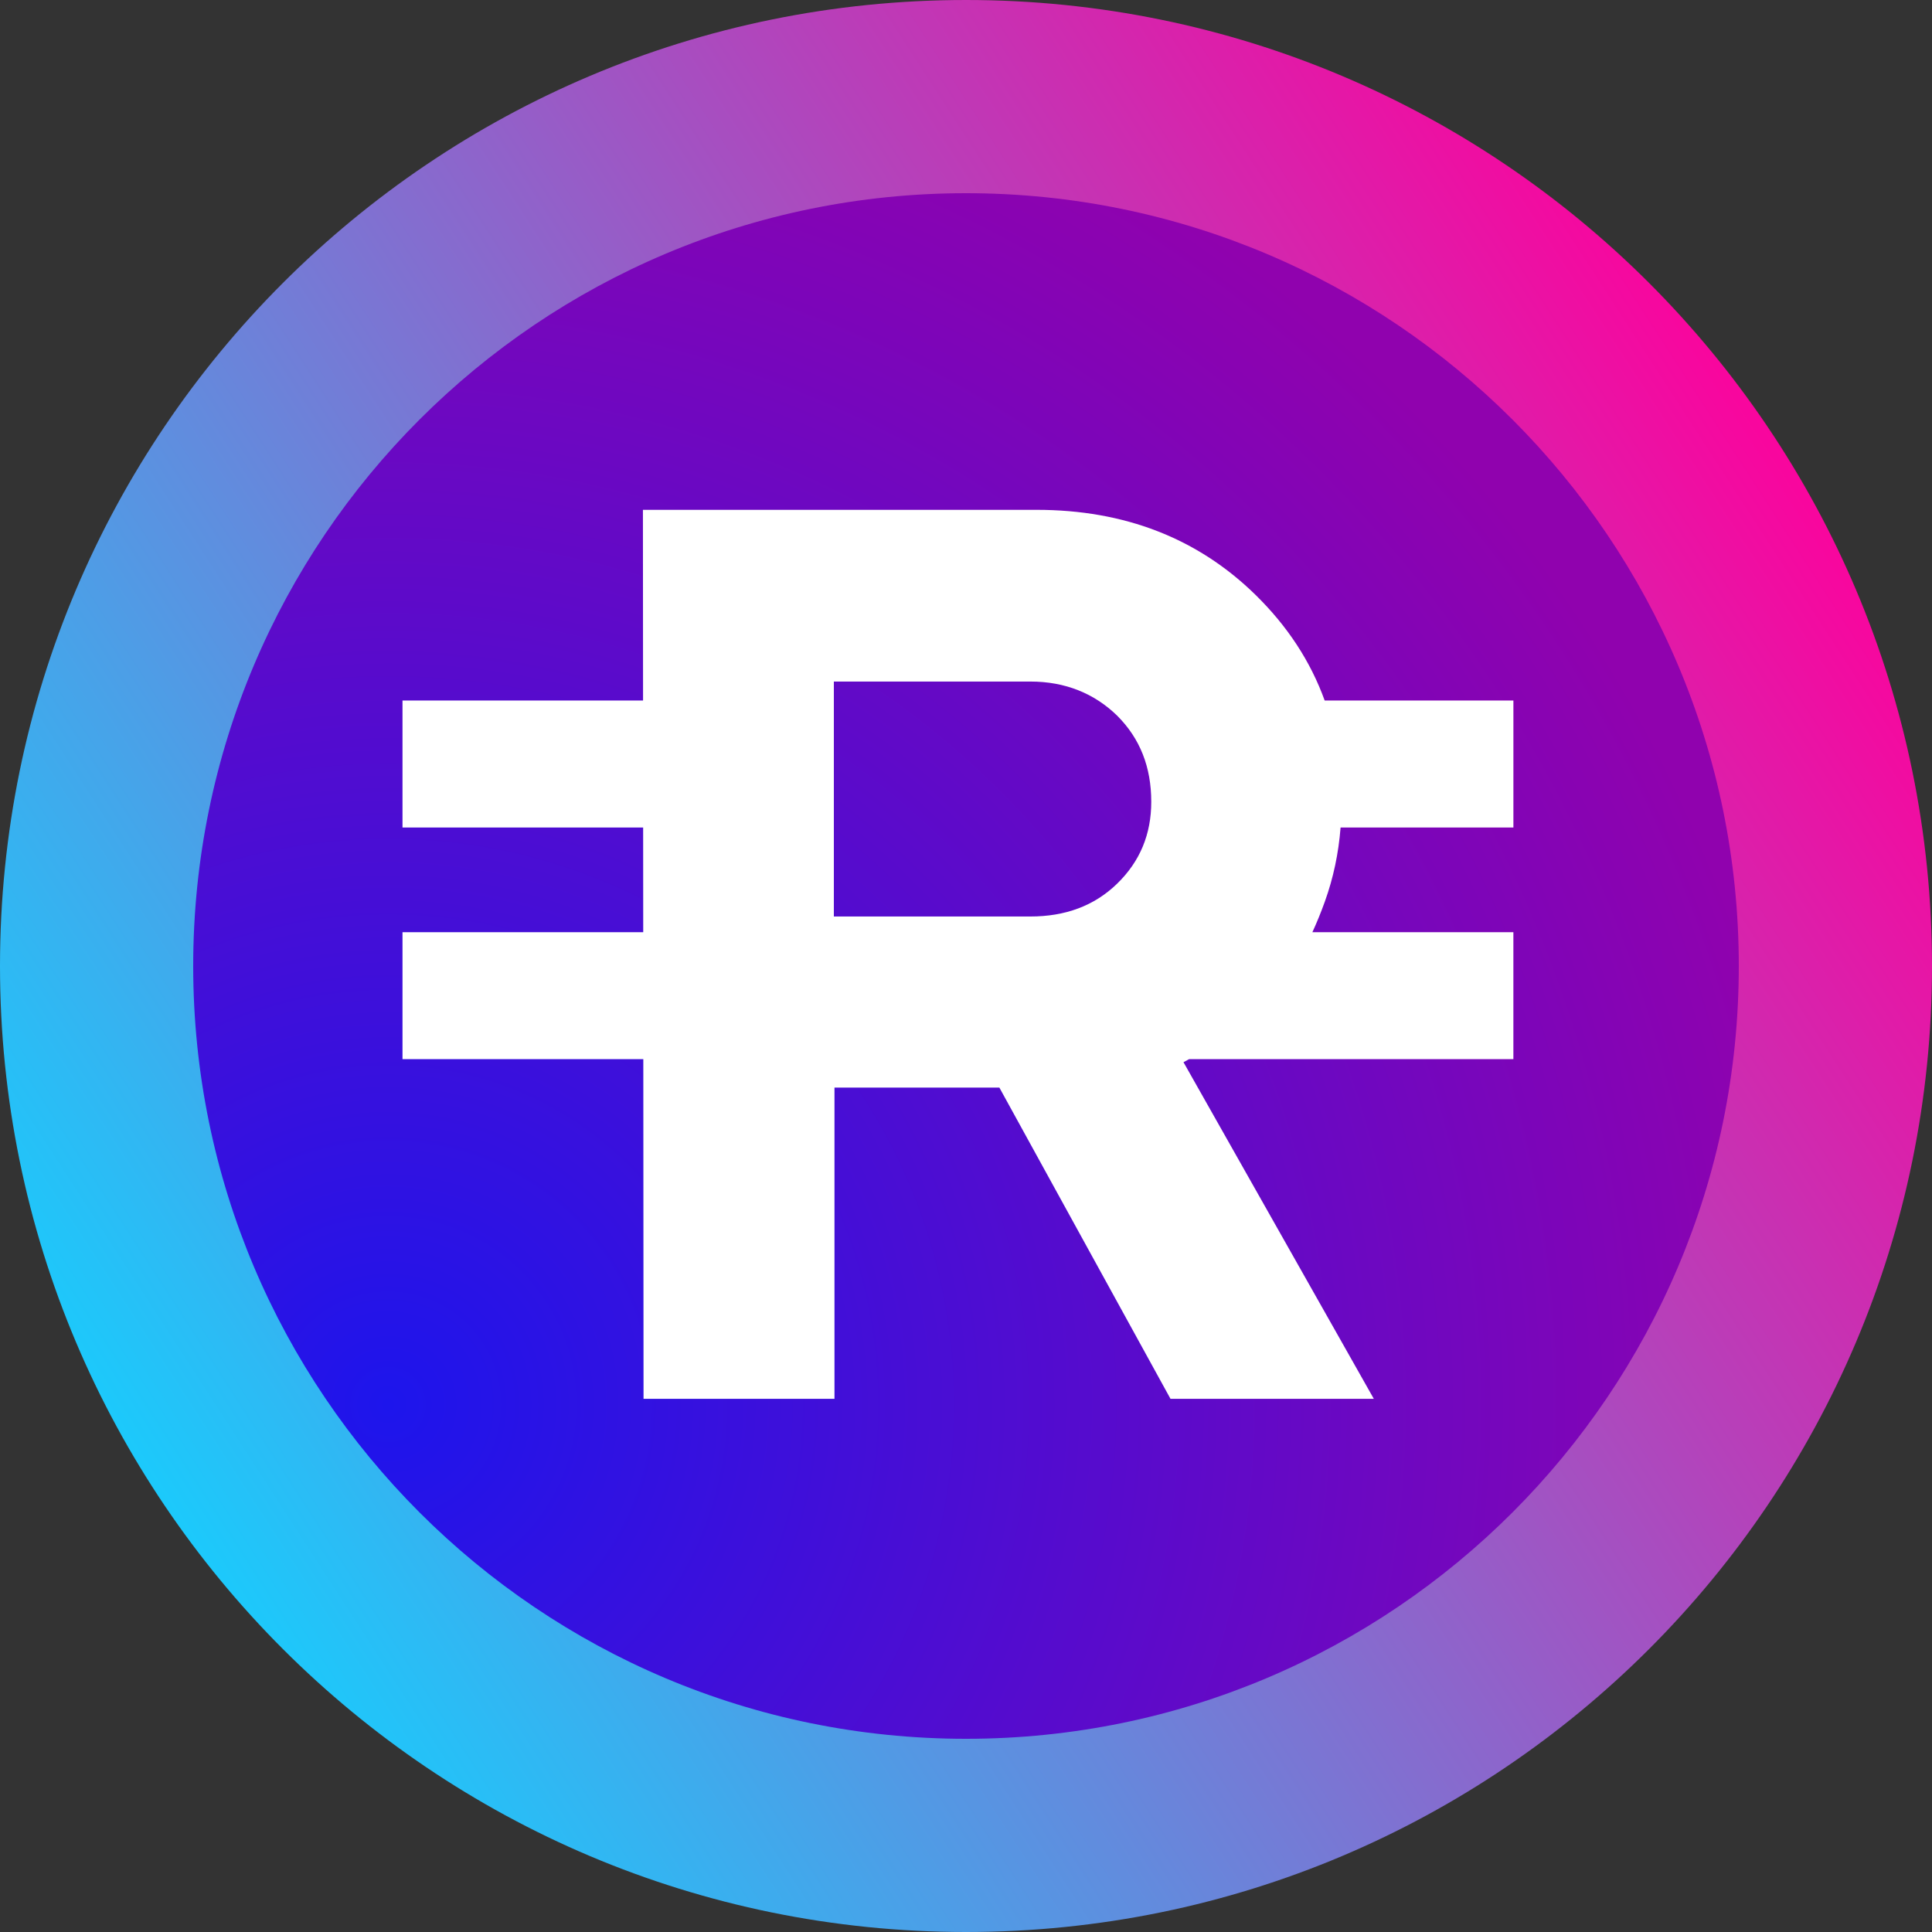
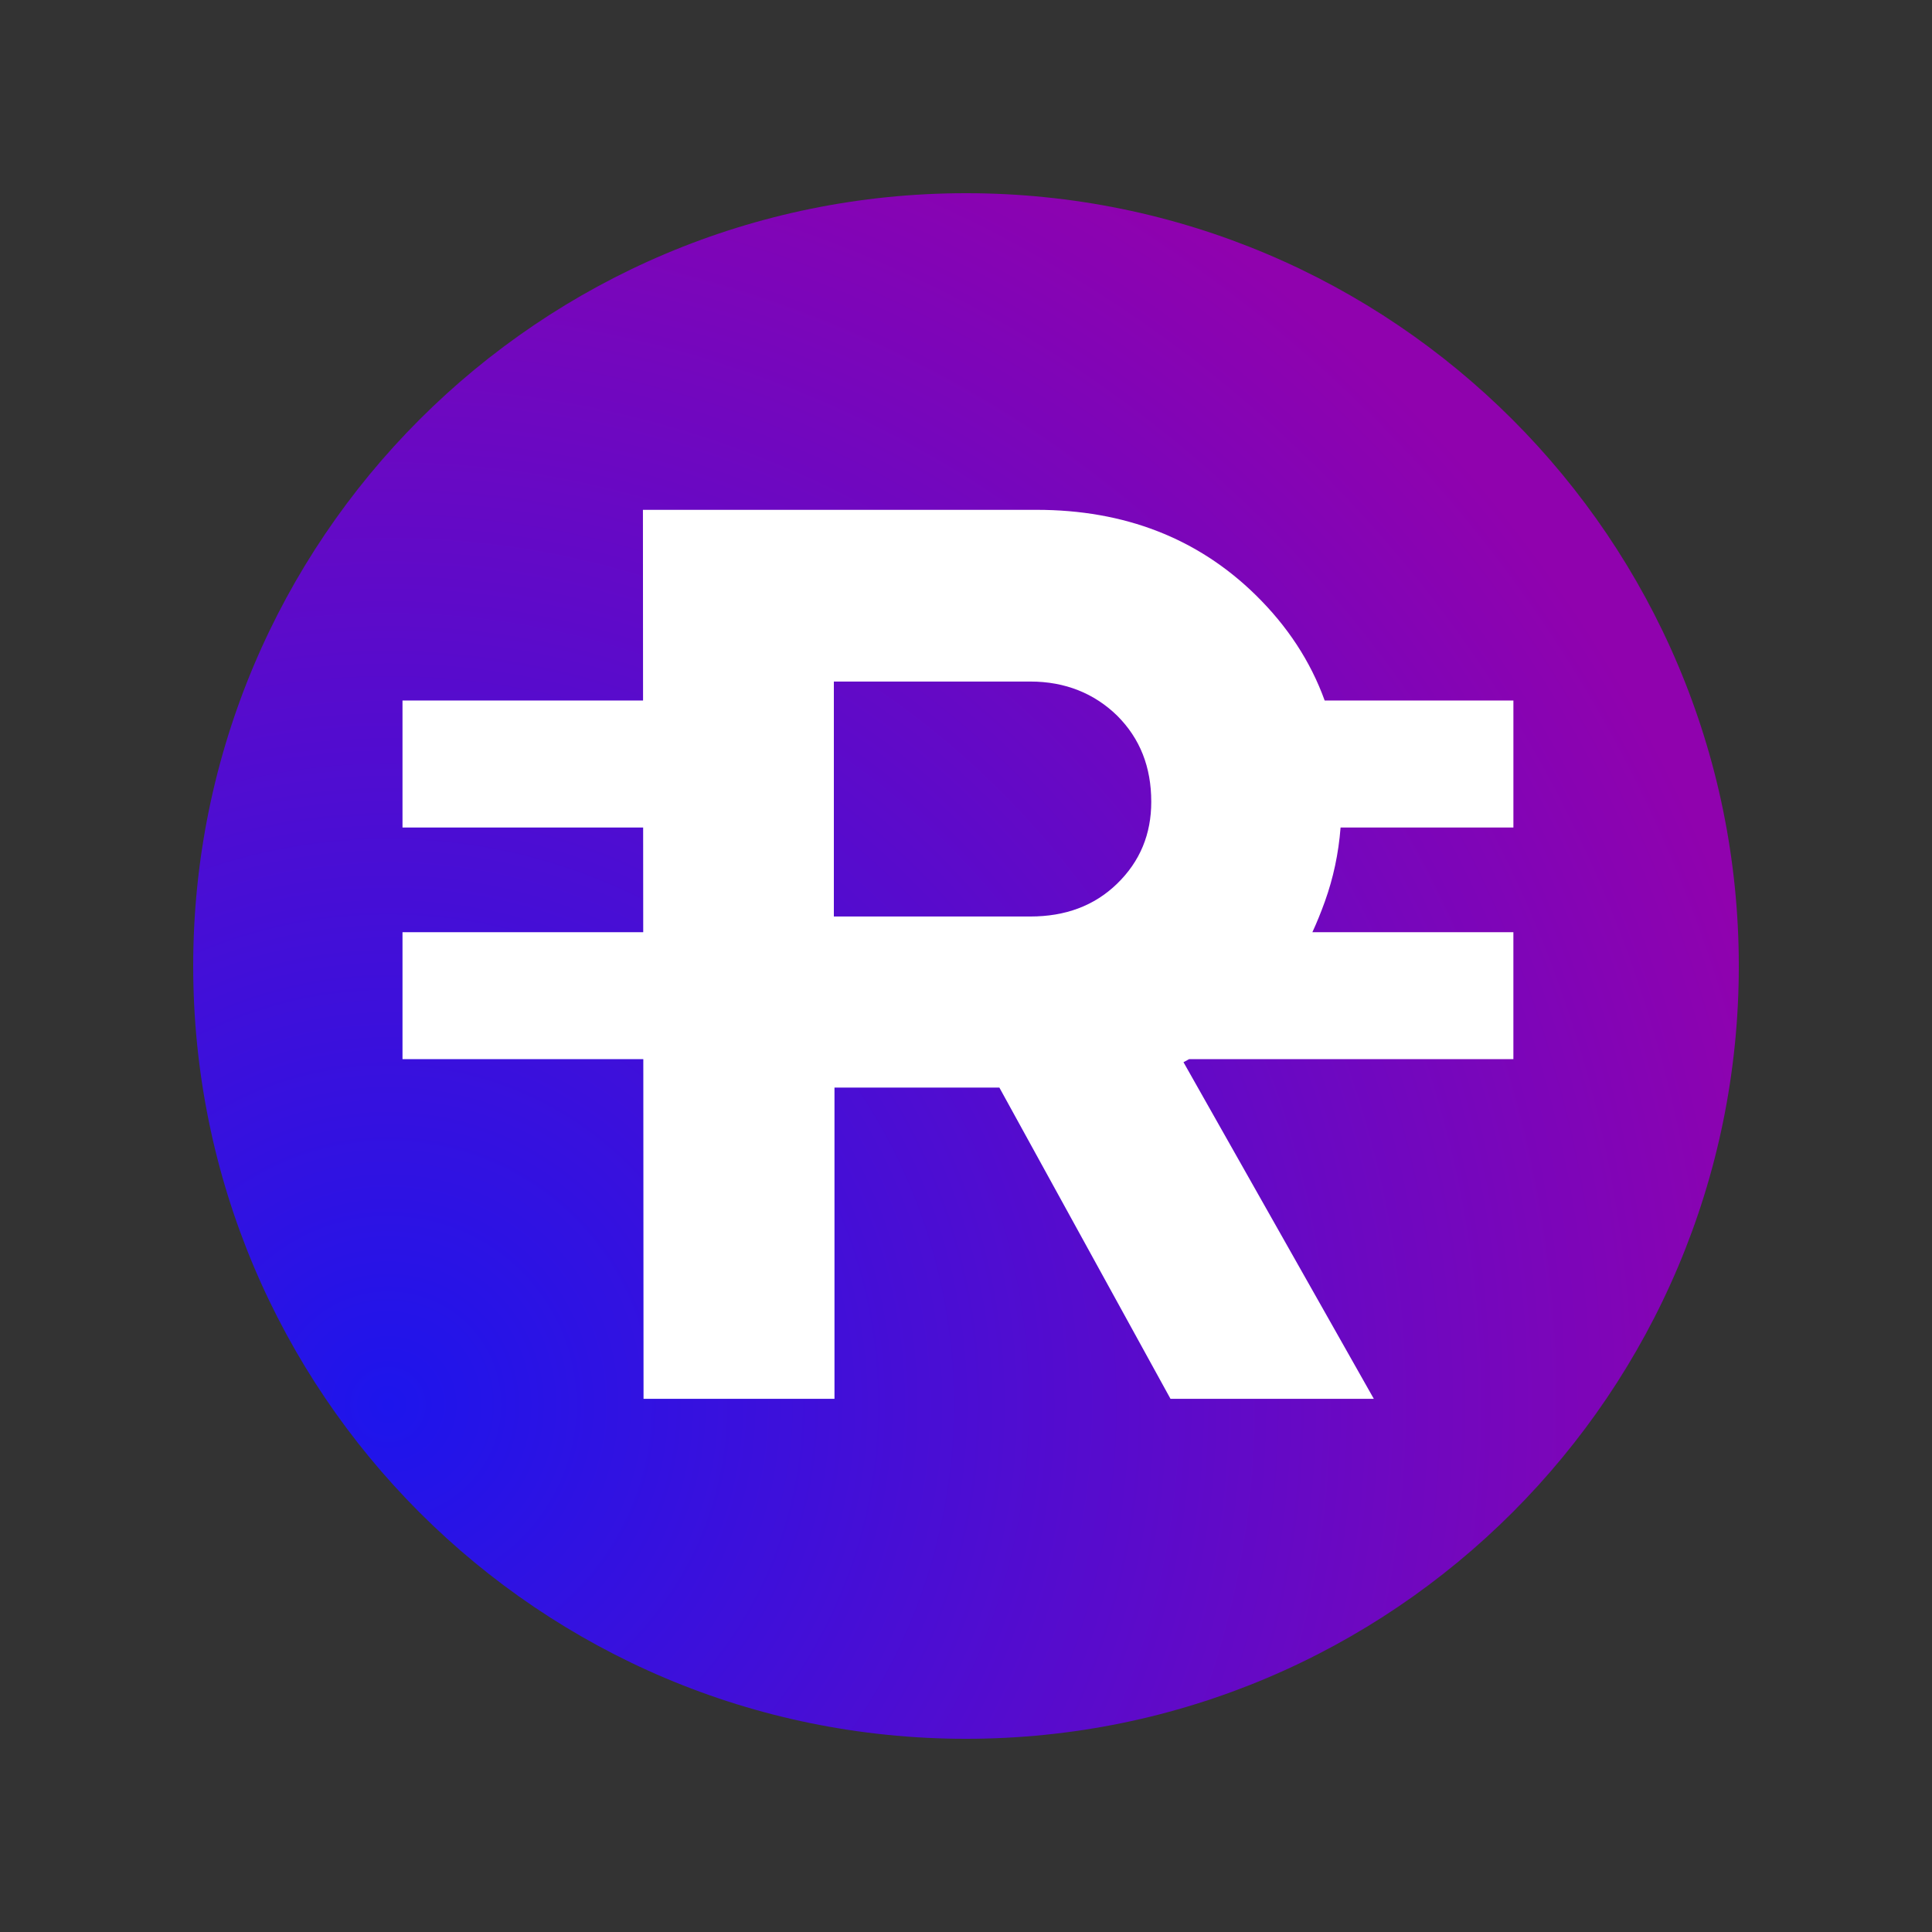
<svg xmlns="http://www.w3.org/2000/svg" width="198" height="198" viewBox="0 0 198 198" fill="none">
  <rect x="0" y="0" width="198" height="198" fill="#333333" stroke="none" />
  <g style="mix-blend-mode:multiply">
-     <path style="mix-blend-mode:multiply" d="M99 198C153.676 198 198 153.676 198 99C198 44.324 153.676 0 99 0C44.324 0 0 44.324 0 99C0 153.676 44.324 198 99 198Z" fill="url(#paint0_linear_101_10)" />
-   </g>
+     </g>
  <g style="mix-blend-mode:multiply">
    <path style="mix-blend-mode:multiply" d="M99 178.2C142.741 178.2 178.2 142.741 178.2 99C178.2 55.259 142.741 19.8 99 19.8C55.259 19.8 19.8 55.259 19.8 99C19.8 142.741 55.259 178.2 99 178.2Z" fill="url(#paint1_radial_101_10)" />
  </g>
  <path fill-rule="evenodd" clip-rule="evenodd" d="M85.521 143.355H65.953L65.929 108.549H41.25V95.538H65.92L65.912 84.805H41.25V71.793H65.903L65.89 52.25H106.232C115.255 52.25 122.751 55.172 128.66 60.954C131.946 64.17 134.309 67.779 135.759 71.793H155.1V84.805H137.389C137.179 87.483 136.641 89.997 135.775 92.402C135.373 93.52 134.946 94.567 134.497 95.538H155.098V108.549H121.862L121.289 108.858L140.794 143.355H119.956L102.421 111.462H85.521V143.355ZM114.491 90.56C116.843 88.273 117.986 85.477 117.986 82.174C117.986 78.616 116.843 75.693 114.491 73.343C112.141 71.055 109.155 69.848 105.597 69.848H85.457V93.927H105.597C109.155 93.927 112.141 92.847 114.491 90.56Z" fill="white" />
  <defs>
    <linearGradient id="paint0_linear_101_10" x1="34.375" y1="184.25" x2="206.25" y2="72.875" gradientUnits="userSpaceOnUse">
      <stop stop-color="#1ACBFC" />
      <stop offset="1" stop-color="#FF009B" />
    </linearGradient>
    <radialGradient id="paint1_radial_101_10" cx="0" cy="0" r="1" gradientUnits="userSpaceOnUse" gradientTransform="translate(39.967 143.917) rotate(-28.811) scale(146.463)">
      <stop stop-color="#1D15EC" />
      <stop offset="1" stop-color="#9002AE" />
    </radialGradient>
  </defs>
</svg>